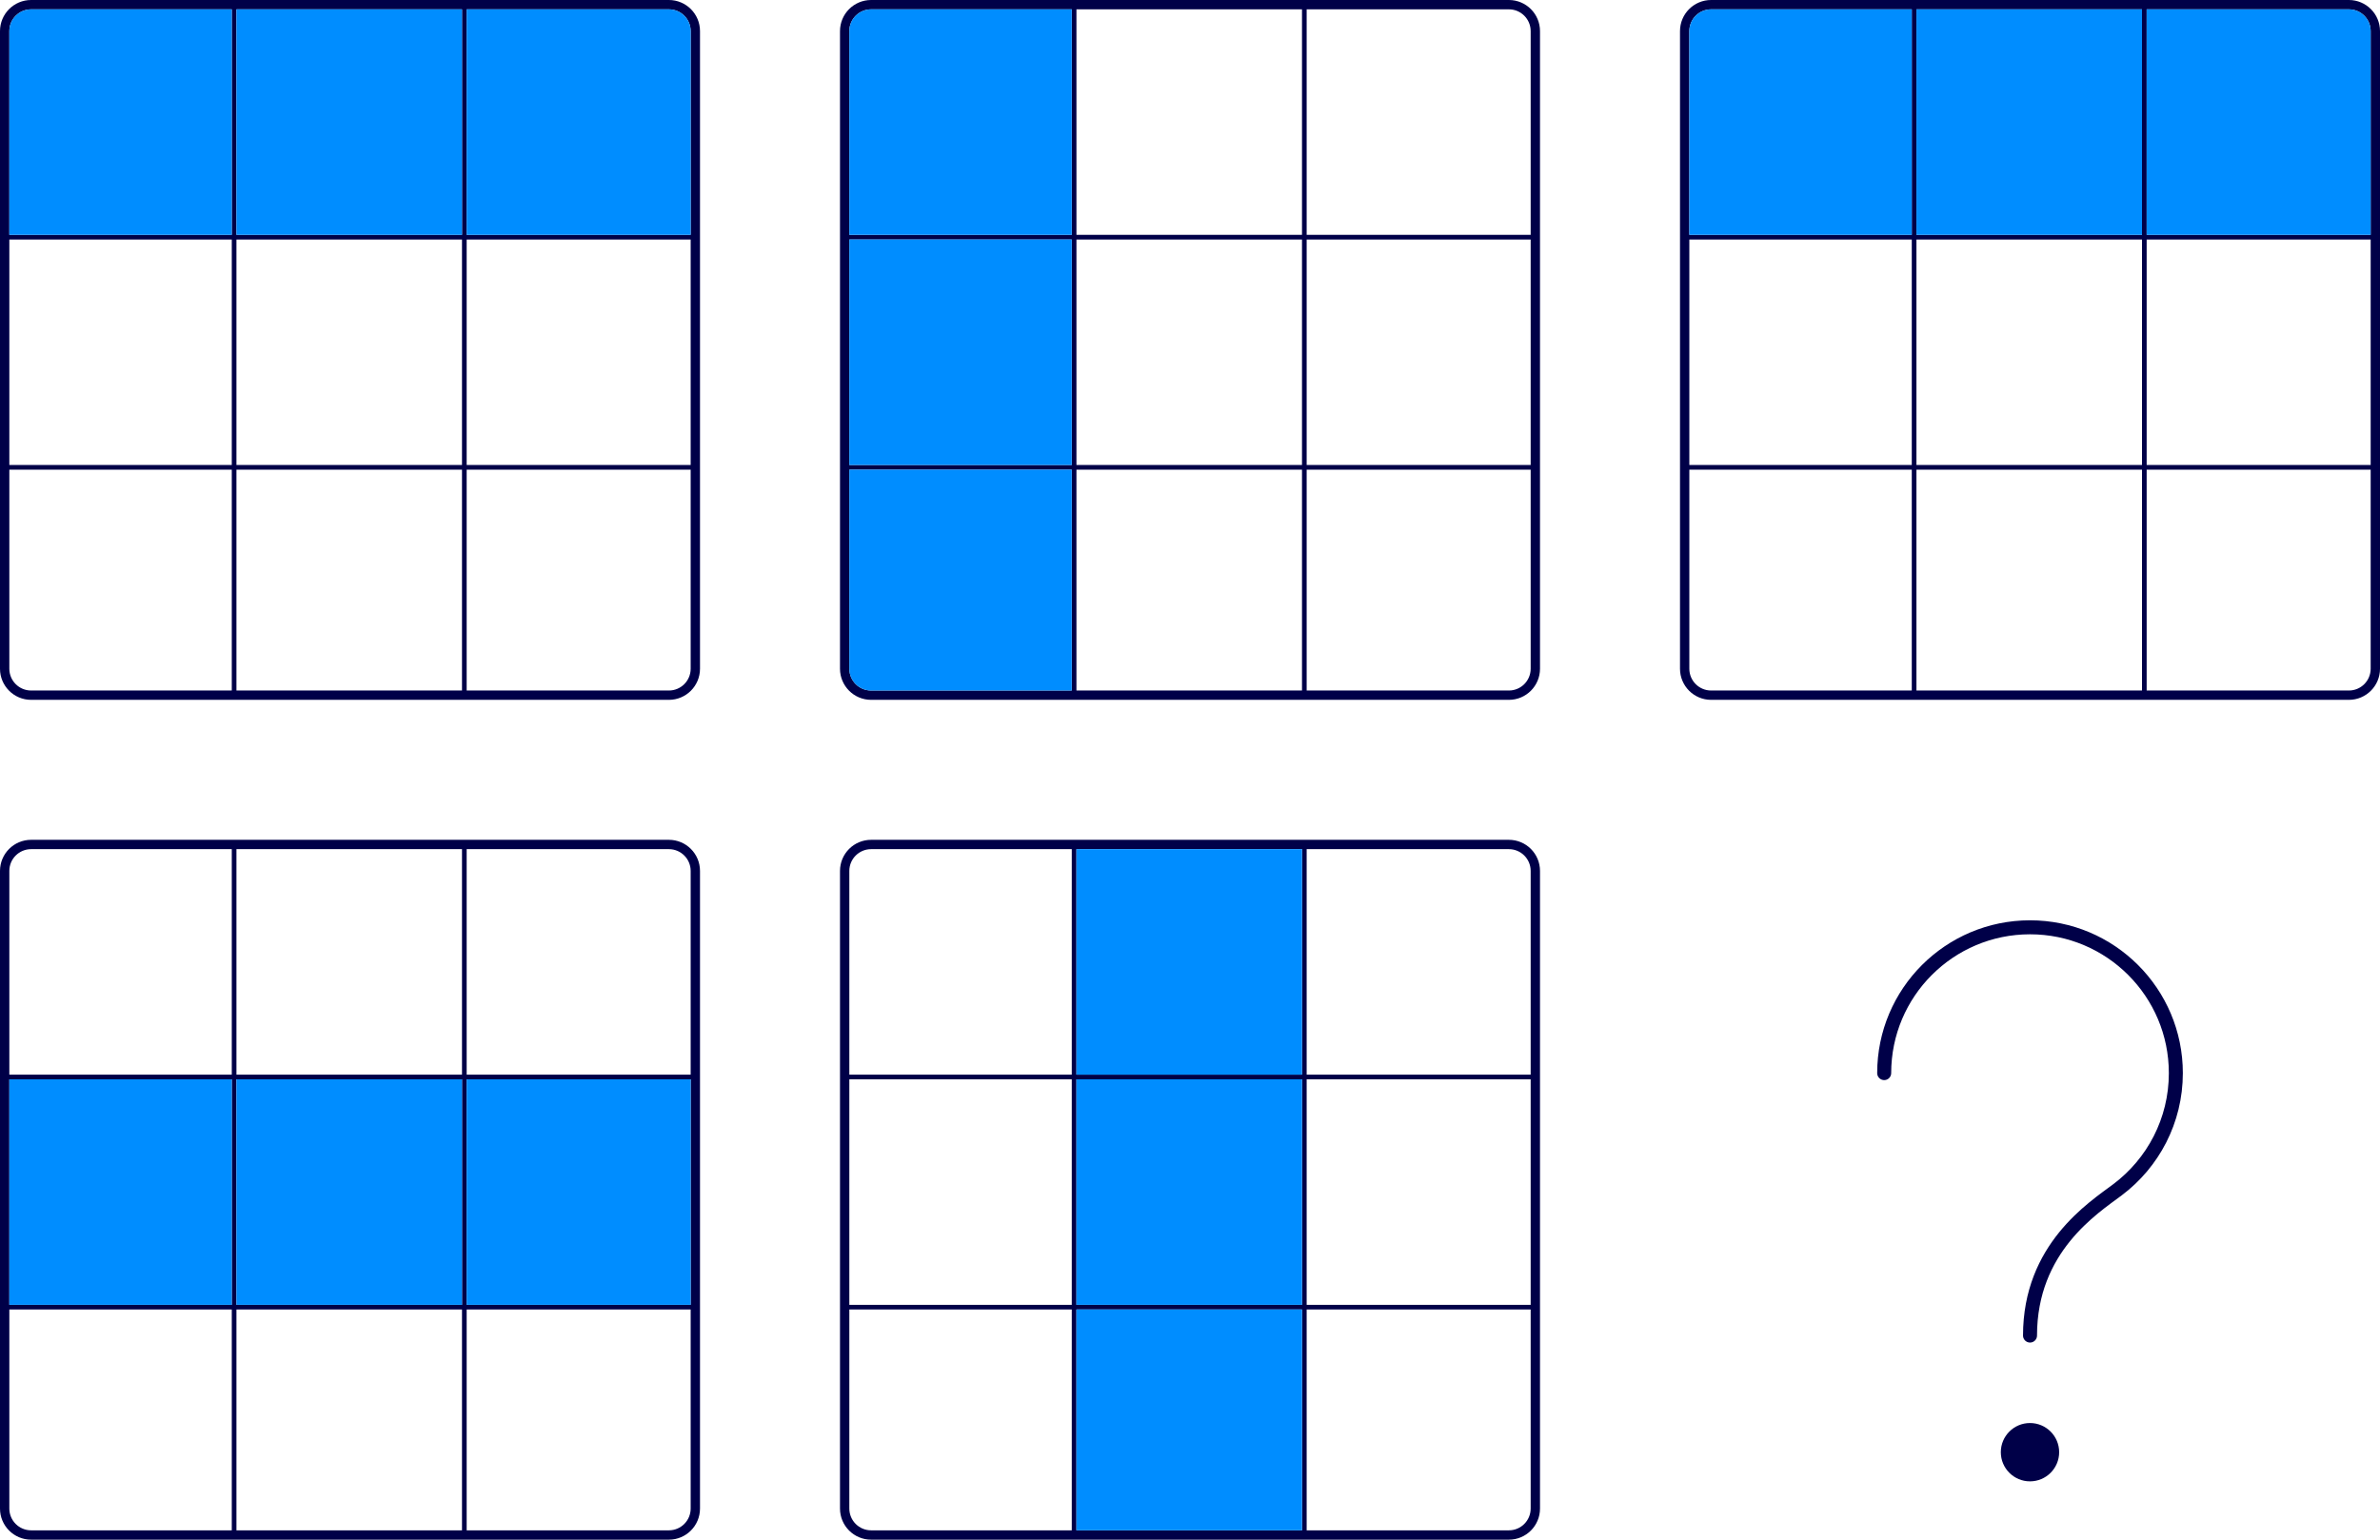
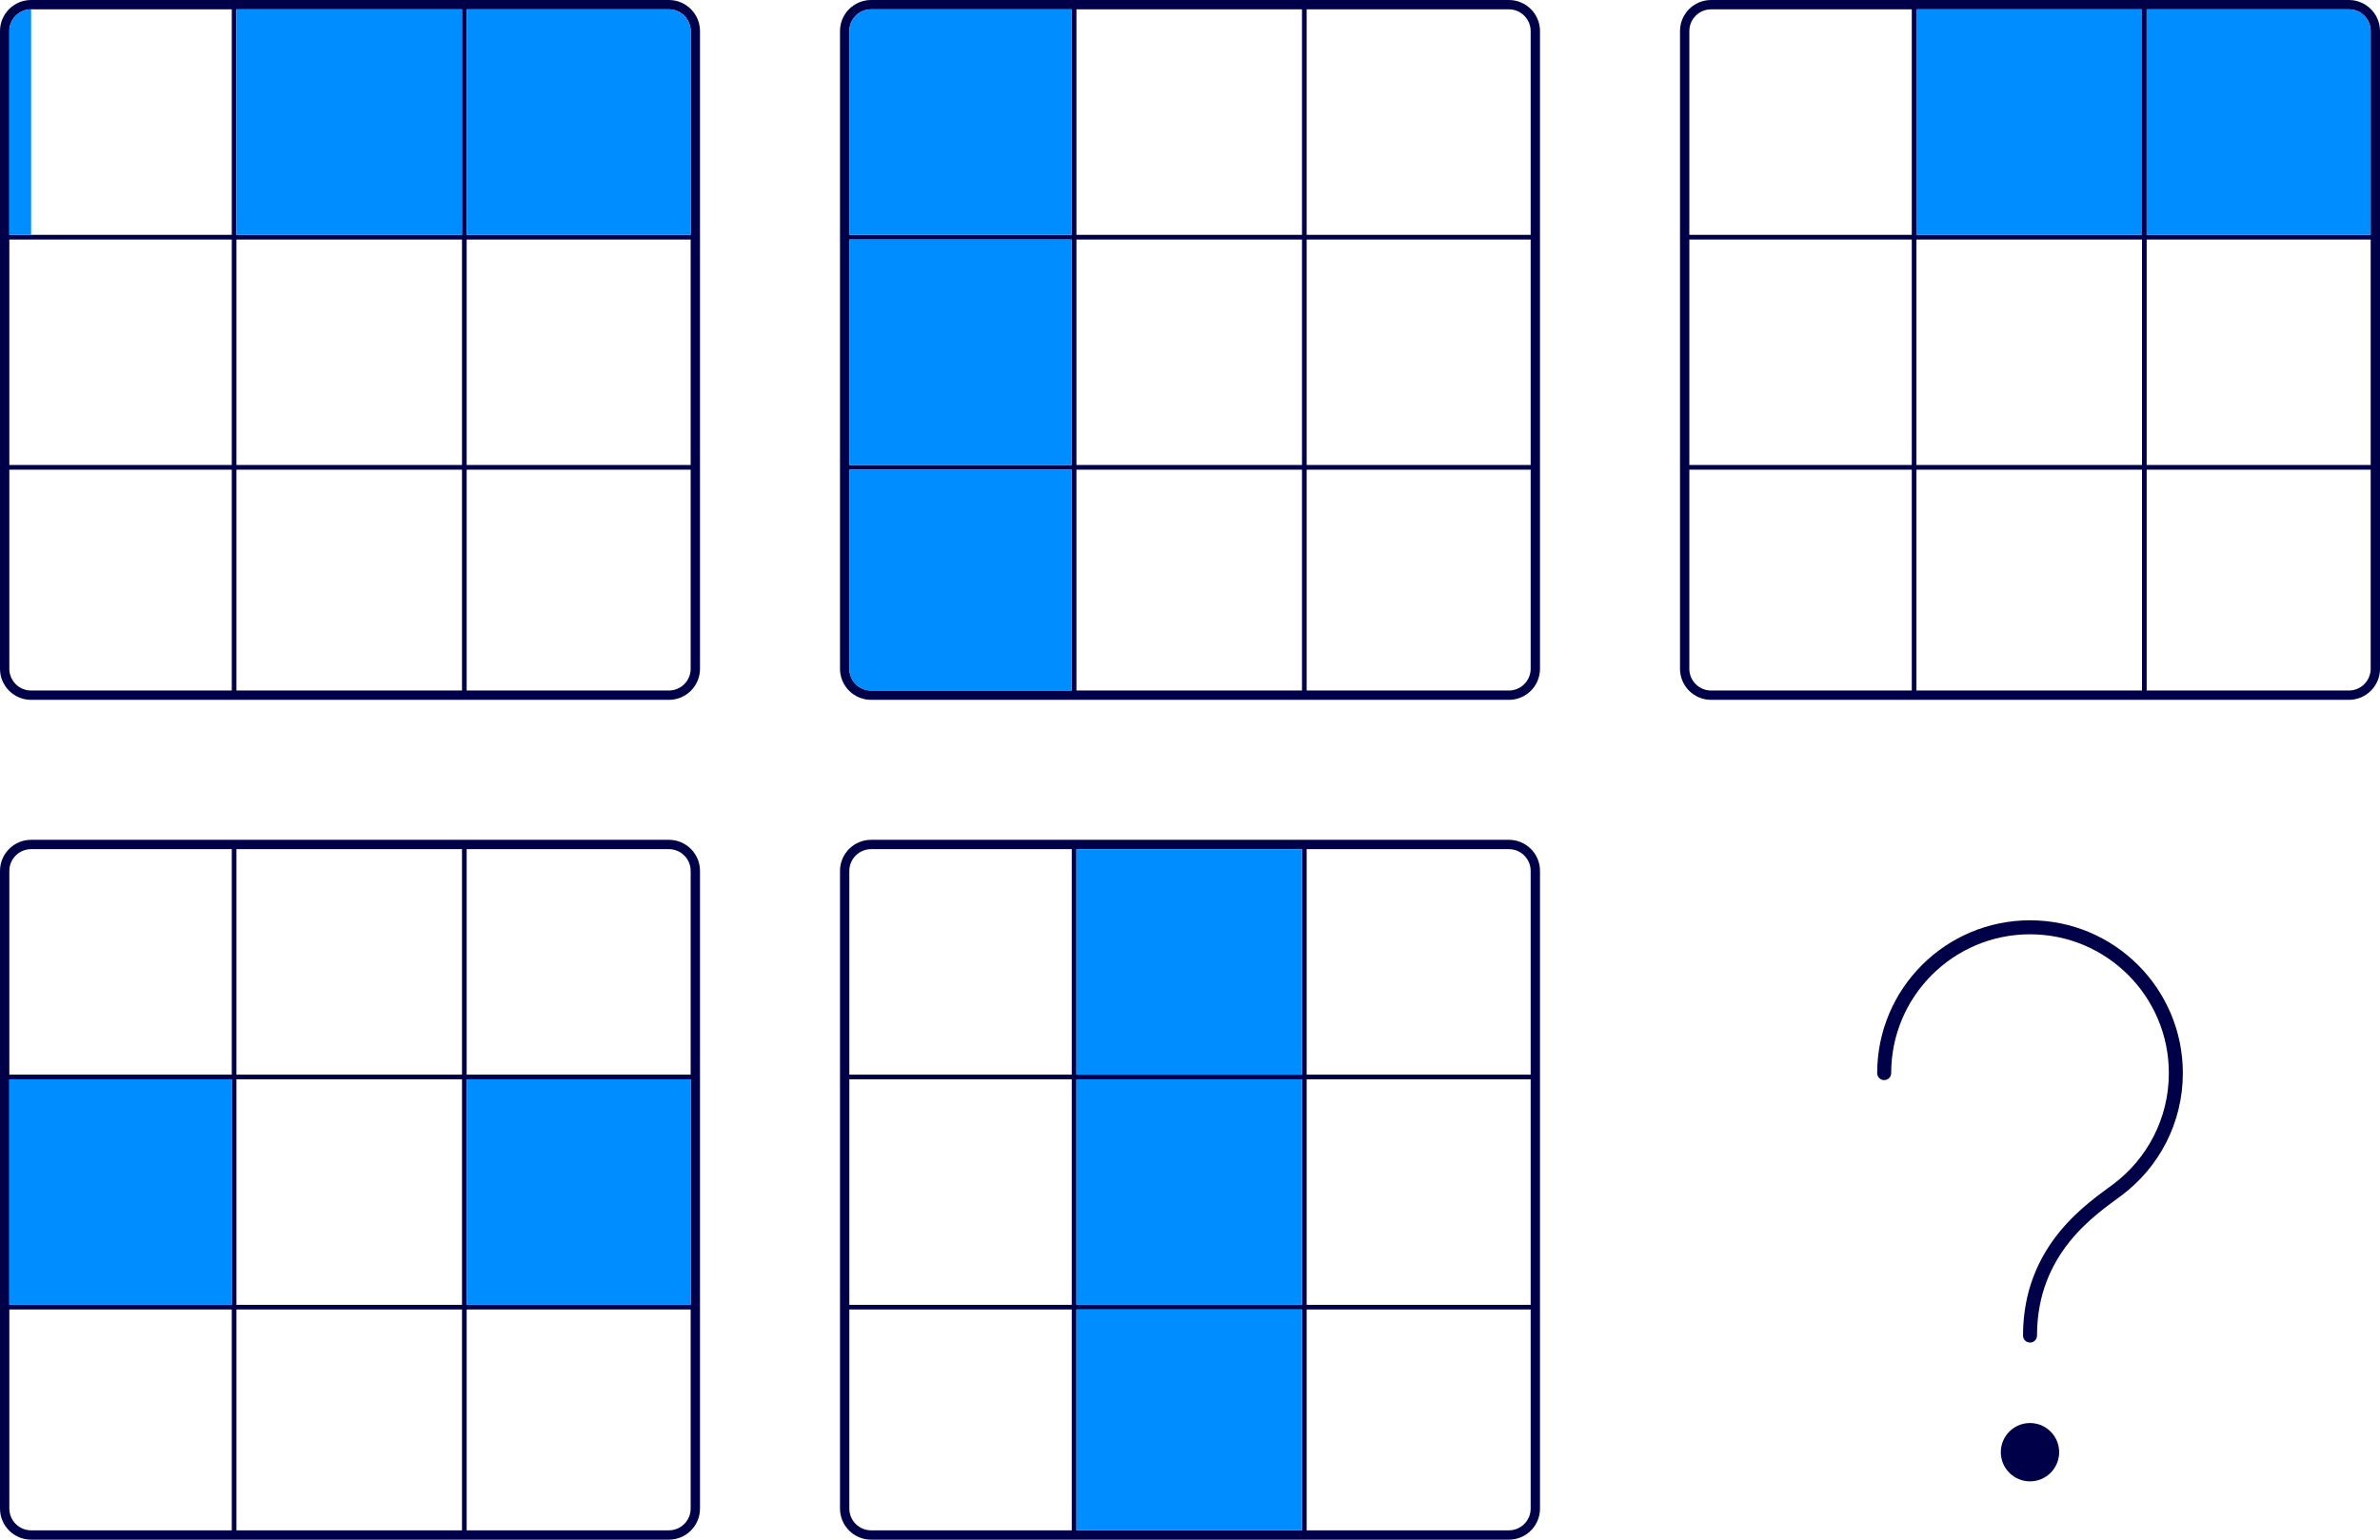
<svg xmlns="http://www.w3.org/2000/svg" width="425" height="275" viewBox="0 0 425 275" fill="none">
  <path fill-rule="evenodd" clip-rule="evenodd" d="M119.444 0C122.513 0 125 2.487 125 5.556V119.444C125 122.513 122.513 125 119.444 125H5.556C2.487 125 0 122.513 0 119.444V5.556C0 2.487 2.487 0 5.556 0H119.444ZM41.389 1.667H5.556C3.408 1.667 1.667 3.408 1.667 5.556V41.944H41.389V1.667ZM1.667 83.889V119.444C1.667 121.592 3.408 123.333 5.556 123.333H41.389V83.889H1.667ZM41.389 83.056H1.667V42.778H41.389L41.389 83.056ZM42.222 83.889V123.333H82.5V83.889H42.222ZM82.5 83.056H42.222L42.222 42.778H82.5L82.5 83.056ZM83.333 83.889V123.333H119.444C121.592 123.333 123.333 121.592 123.333 119.444V83.889H83.333ZM123.333 83.056H83.333L83.333 42.778H123.333V83.056ZM42.222 1.667H82.5V41.944H42.222V1.667ZM83.333 1.667V41.944H123.333V5.556C123.333 3.408 121.592 1.667 119.444 1.667H83.333Z" fill="#000048" />
-   <path d="M5.556 1.667H41.389V41.944H1.667V5.556C1.667 3.408 3.408 1.667 5.556 1.667Z" fill="#008DFF" />
+   <path d="M5.556 1.667V41.944H1.667V5.556C1.667 3.408 3.408 1.667 5.556 1.667Z" fill="#008DFF" />
  <path d="M82.5 1.667H42.222V41.944H82.5V1.667Z" fill="#008DFF" />
  <path d="M83.333 41.944V1.667H119.444C121.592 1.667 123.333 3.408 123.333 5.556V41.944H83.333Z" fill="#008DFF" />
  <path fill-rule="evenodd" clip-rule="evenodd" d="M269.444 0C272.513 0 275 2.487 275 5.556V119.444C275 122.513 272.513 125 269.444 125H155.556C152.487 125 150 122.513 150 119.444V5.556C150 2.487 152.487 0 155.556 0H269.444ZM191.389 1.667H155.556C153.408 1.667 151.667 3.408 151.667 5.556V41.944H191.389V1.667ZM151.667 83.889V119.444C151.667 121.592 153.408 123.333 155.556 123.333H191.389V83.889H151.667ZM191.389 83.056H151.667V42.778H191.389L191.389 83.056ZM192.222 83.889V123.333H232.5V83.889H192.222ZM232.5 83.056H192.222L192.222 42.778H232.5L232.5 83.056ZM233.333 83.889V123.333H269.444C271.592 123.333 273.333 121.592 273.333 119.444V83.889H233.333ZM273.333 83.056H233.333L233.333 42.778H273.333V83.056ZM192.222 1.667H232.5V41.944H192.222V1.667ZM233.333 1.667V41.944H273.333V5.556C273.333 3.408 271.592 1.667 269.444 1.667H233.333Z" fill="#000048" />
  <path d="M151.667 83.889V119.444C151.667 121.592 153.408 123.333 155.556 123.333H191.389V83.889H151.667Z" fill="#008DFF" />
  <path d="M151.667 83.056H191.389L191.389 42.778H151.667V83.056Z" fill="#008DFF" />
  <path d="M155.556 1.667H191.389V41.944H151.667V5.556C151.667 3.408 153.408 1.667 155.556 1.667Z" fill="#008DFF" />
  <path fill-rule="evenodd" clip-rule="evenodd" d="M419.444 0C422.513 0 425 2.487 425 5.556V119.444C425 122.513 422.513 125 419.444 125H305.556C302.487 125 300 122.513 300 119.444V5.556C300 2.487 302.487 0 305.556 0H419.444ZM341.389 1.667H305.556C303.408 1.667 301.667 3.408 301.667 5.556V41.944H341.389V1.667ZM301.667 83.889V119.444C301.667 121.592 303.408 123.333 305.556 123.333H341.389V83.889H301.667ZM341.389 83.056H301.667V42.778H341.389L341.389 83.056ZM342.222 83.889V123.333H382.5V83.889H342.222ZM382.5 83.056H342.222L342.222 42.778H382.5L382.5 83.056ZM383.333 83.889V123.333H419.444C421.592 123.333 423.333 121.592 423.333 119.444V83.889H383.333ZM423.333 83.056H383.333L383.333 42.778H423.333V83.056ZM342.222 1.667H382.5V41.944H342.222V1.667ZM383.333 1.667V41.944H423.333V5.556C423.333 3.408 421.592 1.667 419.444 1.667H383.333Z" fill="#000048" />
-   <path d="M305.556 1.667H341.389V41.944H301.667V5.556C301.667 3.408 303.408 1.667 305.556 1.667Z" fill="#008DFF" />
  <path d="M382.5 1.667H342.222V41.944H382.5V1.667Z" fill="#008DFF" />
  <path d="M383.333 41.944V1.667H419.444C421.592 1.667 423.333 3.408 423.333 5.556V41.944H383.333Z" fill="#008DFF" />
  <path fill-rule="evenodd" clip-rule="evenodd" d="M119.444 150C122.513 150 125 152.487 125 155.556V269.444C125 272.513 122.513 275 119.444 275H5.556C2.487 275 0 272.513 0 269.444V155.556C0 152.487 2.487 150 5.556 150H119.444ZM41.389 151.667H5.556C3.408 151.667 1.667 153.408 1.667 155.556V191.944H41.389V151.667ZM1.667 233.889V269.444C1.667 271.592 3.408 273.333 5.556 273.333H41.389V233.889H1.667ZM41.389 233.056H1.667V192.778H41.389L41.389 233.056ZM42.222 233.889V273.333H82.5V233.889H42.222ZM82.5 233.056H42.222L42.222 192.778H82.5L82.5 233.056ZM83.333 233.889V273.333H119.444C121.592 273.333 123.333 271.592 123.333 269.444V233.889H83.333ZM123.333 233.056H83.333L83.333 192.778H123.333V233.056ZM42.222 151.667H82.5V191.944H42.222V151.667ZM83.333 151.667V191.944H123.333V155.556C123.333 153.408 121.592 151.667 119.444 151.667H83.333Z" fill="#000048" />
  <path d="M1.667 233.056H41.389L41.389 192.778H1.667V233.056Z" fill="#008DFF" />
-   <path d="M42.222 233.056H82.5L82.5 192.778H42.222L42.222 233.056Z" fill="#008DFF" />
  <path d="M83.333 233.056H123.333V192.778H83.333L83.333 233.056Z" fill="#008DFF" />
  <path fill-rule="evenodd" clip-rule="evenodd" d="M269.444 150C272.513 150 275 152.487 275 155.556V269.444C275 272.513 272.513 275 269.444 275H155.556C152.487 275 150 272.513 150 269.444V155.556C150 152.487 152.487 150 155.556 150H269.444ZM191.389 151.667H155.556C153.408 151.667 151.667 153.408 151.667 155.556V191.944H191.389V151.667ZM151.667 233.889V269.444C151.667 271.592 153.408 273.333 155.556 273.333H191.389V233.889H151.667ZM191.389 233.056H151.667V192.778H191.389L191.389 233.056ZM192.222 233.889V273.333H232.5V233.889H192.222ZM232.5 233.056H192.222L192.222 192.778H232.5L232.5 233.056ZM233.333 233.889V273.333H269.444C271.592 273.333 273.333 271.592 273.333 269.444V233.889H233.333ZM273.333 233.056H233.333L233.333 192.778H273.333V233.056ZM192.222 151.667H232.5V191.944H192.222V151.667ZM233.333 151.667V191.944H273.333V155.556C273.333 153.408 271.592 151.667 269.444 151.667H233.333Z" fill="#000048" />
  <path d="M192.222 233.889V273.333H232.5V233.889H192.222Z" fill="#008DFF" />
  <path d="M192.222 233.056H232.5L232.5 192.778H192.222L192.222 233.056Z" fill="#008DFF" />
  <path d="M232.5 151.667H192.222V191.944H232.5V151.667Z" fill="#008DFF" />
  <path d="M336.461 191.667C336.461 177.284 348.12 165.625 362.503 165.625C376.885 165.625 388.544 177.284 388.544 191.667C388.544 200.185 384.454 207.749 378.13 212.5C373.777 215.77 362.503 222.917 362.503 238.542" stroke="#000048" stroke-width="2.5" stroke-linecap="round" />
  <path d="M362.497 264.585C365.374 264.585 367.706 262.253 367.706 259.376C367.706 256.5 365.374 254.168 362.497 254.168C359.621 254.168 357.289 256.5 357.289 259.376C357.289 262.253 359.621 264.585 362.497 264.585Z" fill="#000048" />
</svg>